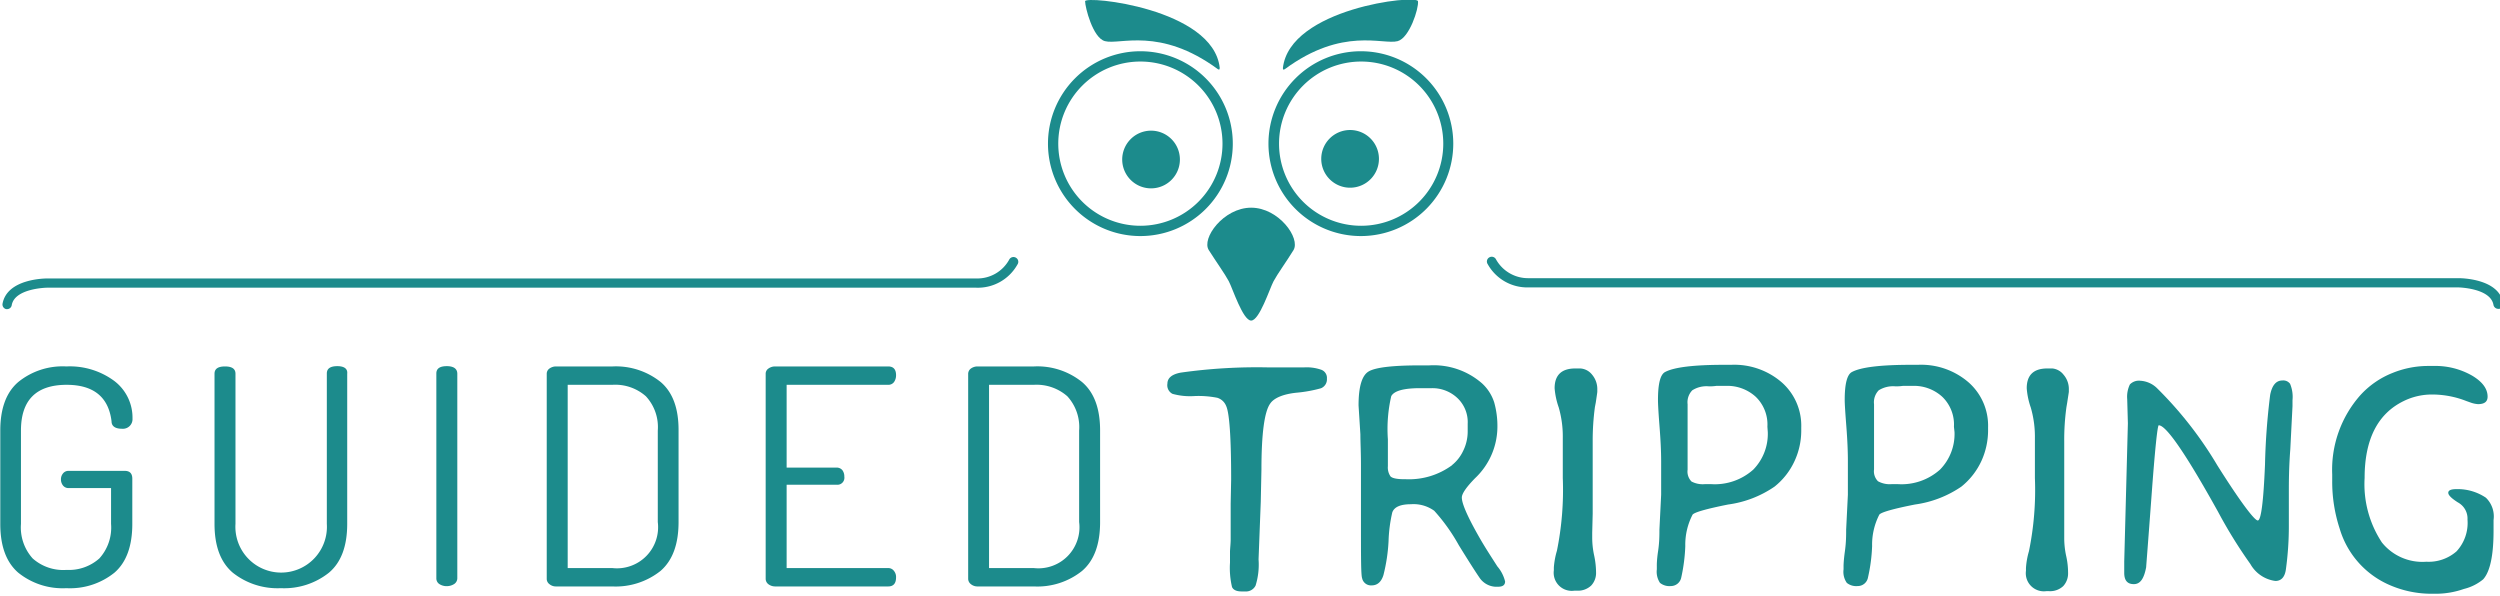
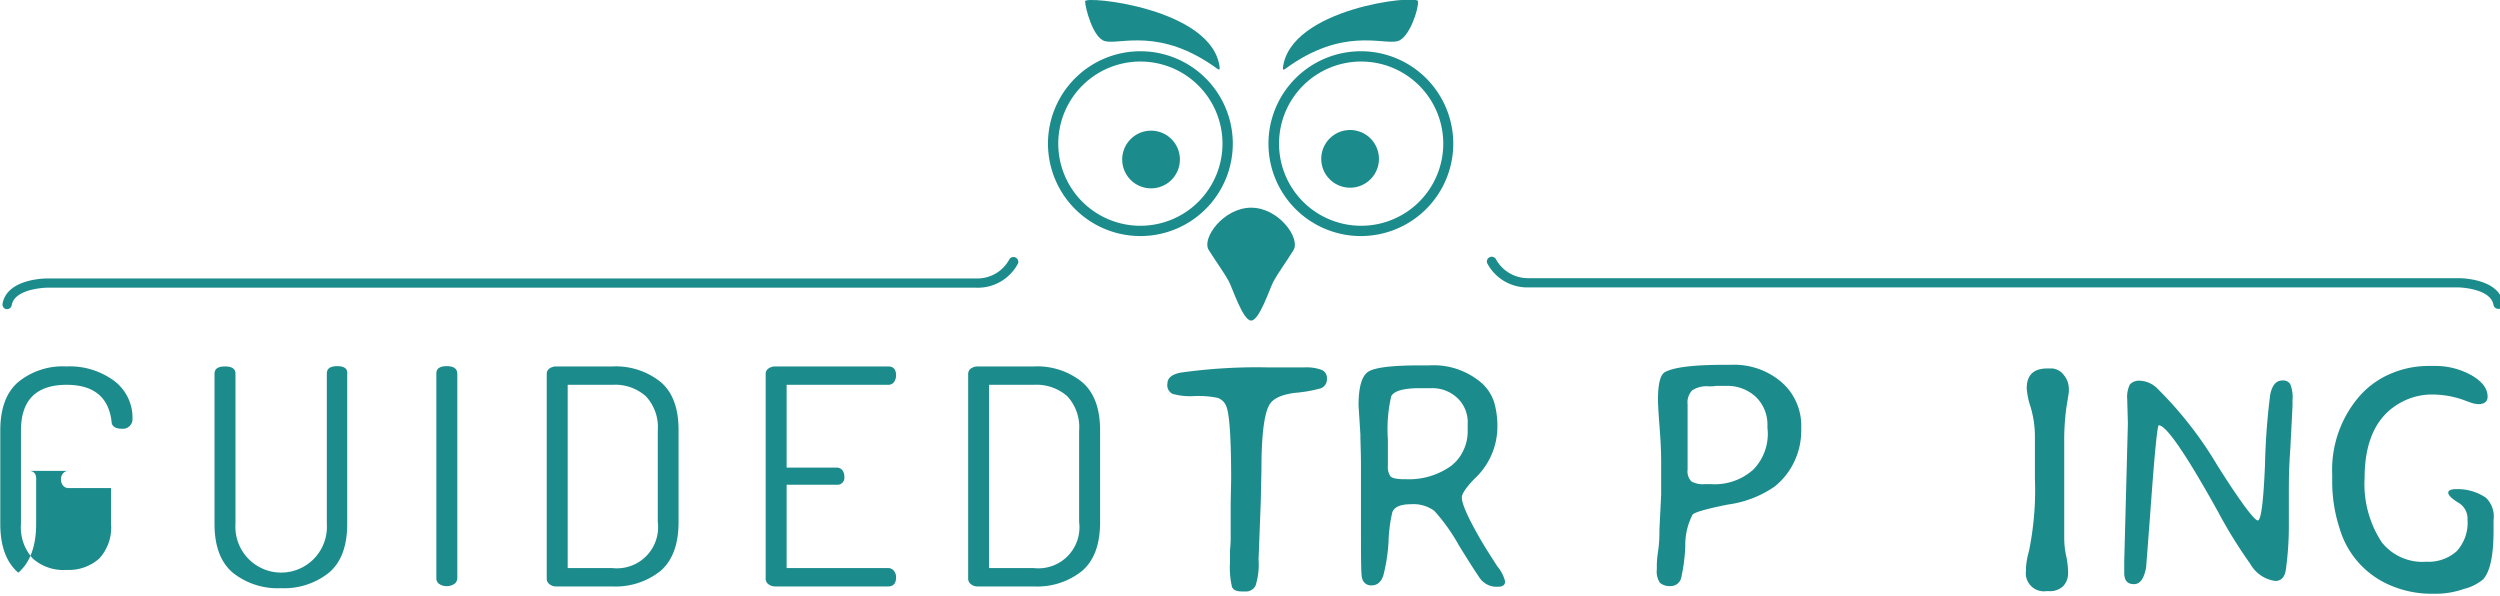
<svg xmlns="http://www.w3.org/2000/svg" id="logo-guided-tripping" width="260" height="62" viewBox="0 0 260 62">
  <defs>
    <style>.cls-1{fill:#1c8b8c;}</style>
  </defs>
  <title>logo-guided-tripping-c</title>
  <path class="cls-1" d="M10.72,37.07h.09a.49.49,0,0,0,.49-.41c.3-1.76,3.63-1.82,3.67-1.82h96.62a4.72,4.72,0,0,0,4.31-2.42.49.49,0,0,0-.15-.69.5.5,0,0,0-.69.15,3.78,3.78,0,0,1-3.42,2H15c-.17,0-4.2,0-4.66,2.65A.5.5,0,0,0,10.72,37.07Z" transform="translate(-10.08 -4.92)" />
  <path class="cls-1" d="M265.78,33.85H169a3.81,3.81,0,0,1-3.36-2,.5.5,0,0,0-.69-.15.49.49,0,0,0-.15.69,4.71,4.71,0,0,0,4.26,2.42h96.68s3.36.06,3.66,1.82a.51.51,0,0,0,.49.41H270a.49.49,0,0,0,.41-.57C270,33.88,266,33.85,265.78,33.85Z" transform="translate(-10.08 -4.92)" />
  <path class="cls-1" d="M151.64,29.47A9.61,9.61,0,1,0,142,19.86,9.61,9.61,0,0,0,151.64,29.47Zm0-18.15a8.54,8.54,0,1,1-8.54,8.54A8.54,8.54,0,0,1,151.64,11.32Z" transform="translate(-10.08 -4.92)" />
  <path class="cls-1" d="M138.29,19.86a9.61,9.61,0,1,0-9.61,9.61A9.61,9.61,0,0,0,138.29,19.86Zm-9.61,8.54a8.54,8.54,0,1,1,8.54-8.54A8.54,8.54,0,0,1,128.68,28.4Z" transform="translate(-10.08 -4.92)" />
  <path class="cls-1" d="M150.58,24.44a3,3,0,1,0-3.09-3A3,3,0,0,0,150.58,24.44Z" transform="translate(-10.08 -4.92)" />
  <path class="cls-1" d="M129.71,18.51a3,3,0,1,0,3.08,3A3,3,0,0,0,129.71,18.51Z" transform="translate(-10.08 -4.92)" />
-   <path class="cls-1" d="M17,44.94c2.81,0,4.37,1.27,4.68,3.79,0,.52.39.78,1.09.78a1,1,0,0,0,1.09-1.06,4.79,4.79,0,0,0-1.88-3.9,7.77,7.77,0,0,0-5-1.52,7.3,7.3,0,0,0-5,1.62q-1.87,1.6-1.87,5.05v9.7c0,2.31.62,4,1.87,5.08a7.35,7.35,0,0,0,5,1.61,7.37,7.37,0,0,0,5-1.61c1.24-1.07,1.86-2.77,1.86-5.08V54.71c0-.55-.26-.82-.79-.82H17.21a.72.72,0,0,0-.58.27.94.94,0,0,0-.21.61,1,1,0,0,0,.21.64.72.72,0,0,0,.58.27h4.42V59.4A4.78,4.78,0,0,1,20.41,63,4.76,4.76,0,0,1,17,64.19,4.79,4.79,0,0,1,13.48,63a4.82,4.82,0,0,1-1.22-3.6V49.7Q12.26,44.95,17,44.94Z" transform="translate(-10.08 -4.92)" />
+   <path class="cls-1" d="M17,44.94c2.81,0,4.37,1.27,4.68,3.79,0,.52.39.78,1.09.78a1,1,0,0,0,1.09-1.06,4.79,4.79,0,0,0-1.88-3.9,7.77,7.77,0,0,0-5-1.52,7.3,7.3,0,0,0-5,1.62q-1.87,1.6-1.87,5.05v9.7c0,2.31.62,4,1.87,5.08c1.24-1.07,1.86-2.77,1.86-5.08V54.71c0-.55-.26-.82-.79-.82H17.21a.72.72,0,0,0-.58.27.94.94,0,0,0-.21.61,1,1,0,0,0,.21.64.72.72,0,0,0,.58.27h4.42V59.4A4.78,4.78,0,0,1,20.41,63,4.76,4.76,0,0,1,17,64.19,4.79,4.79,0,0,1,13.48,63a4.82,4.82,0,0,1-1.22-3.6V49.7Q12.26,44.95,17,44.94Z" transform="translate(-10.08 -4.92)" />
  <path class="cls-1" d="M45.16,43c-.72,0-1.09.25-1.09.76V59.4a4.76,4.76,0,1,1-9.5,0V43.79c0-.51-.36-.76-1.09-.76s-1.09.25-1.09.76V59.4c0,2.31.63,4,1.9,5.08a7.47,7.47,0,0,0,5,1.61,7.47,7.47,0,0,0,5-1.61c1.27-1.07,1.9-2.77,1.9-5.08V43.79C46.25,43.28,45.89,43,45.16,43Z" transform="translate(-10.08 -4.92)" />
  <path class="cls-1" d="M56.55,43c-.73,0-1.09.25-1.09.76v21.3a.7.7,0,0,0,.31.6,1.38,1.38,0,0,0,.78.22,1.43,1.43,0,0,0,.76-.22.72.72,0,0,0,.33-.6V43.79C57.64,43.28,57.27,43,56.55,43Z" transform="translate(-10.08 -4.92)" />
  <path class="cls-1" d="M78.79,44.65a7.44,7.44,0,0,0-5-1.62H67.93a1.16,1.16,0,0,0-.71.22.66.66,0,0,0-.28.54V65.13a.68.68,0,0,0,.28.54,1.05,1.05,0,0,0,.71.24h5.84a7.49,7.49,0,0,0,5-1.61c1.25-1.08,1.88-2.77,1.88-5.09V49.7Q80.67,46.25,78.79,44.65Zm-.3,14.56A4.28,4.28,0,0,1,73.77,64H69.12V44.94h4.65a4.81,4.81,0,0,1,3.48,1.19,4.71,4.71,0,0,1,1.24,3.57Z" transform="translate(-10.08 -4.92)" />
  <path class="cls-1" d="M102.45,44.94a.72.72,0,0,0,.61-.29,1.21,1.21,0,0,0,.21-.71c0-.6-.27-.91-.82-.91H90.7a1.17,1.17,0,0,0-.69.21.65.65,0,0,0-.3.58V65.09a.71.71,0,0,0,.3.6,1.18,1.18,0,0,0,.69.22h11.75c.55,0,.82-.32.82-.94a1,1,0,0,0-.23-.69.72.72,0,0,0-.59-.28H91.89V55.33h5.18a.73.73,0,0,0,.82-.84,1.08,1.08,0,0,0-.21-.68.76.76,0,0,0-.61-.26H91.89V44.94Z" transform="translate(-10.08 -4.92)" />
  <path class="cls-1" d="M122.61,44.65a7.4,7.4,0,0,0-5-1.62h-5.85a1.18,1.18,0,0,0-.71.22.69.69,0,0,0-.28.54V65.13a.71.71,0,0,0,.28.54,1.07,1.07,0,0,0,.71.24h5.85a7.44,7.44,0,0,0,5-1.61c1.26-1.08,1.88-2.77,1.88-5.09V49.7C124.49,47.4,123.87,45.72,122.61,44.65Zm-.3,14.56A4.27,4.27,0,0,1,117.6,64h-4.66V44.94h4.66a4.85,4.85,0,0,1,3.48,1.19,4.74,4.74,0,0,1,1.23,3.57Z" transform="translate(-10.08 -4.92)" />
  <path class="cls-1" d="M147.45,43.36a4.62,4.62,0,0,0-1.77-.23H142a56.59,56.59,0,0,0-9.11.54c-.93.17-1.4.56-1.4,1.16a1,1,0,0,0,.53,1.05,6.8,6.8,0,0,0,2.29.23,10,10,0,0,1,2.37.18,1.45,1.45,0,0,1,.92.85c.34.73.52,3.28.52,7.64l-.05,2.52v.83l0,1.26c0,.67,0,1.21,0,1.62s-.05.83-.07,1.24l0,.78,0,.4a8.65,8.65,0,0,0,.21,2.54c.14.31.48.46,1,.46h.37a1.11,1.11,0,0,0,1.08-.61,7.32,7.32,0,0,0,.31-2.72l.23-6,.07-3.34c0-3.67.3-6,.9-6.85.37-.57,1.3-1,2.76-1.15a14.2,14.2,0,0,0,2.53-.46,1,1,0,0,0,.62-1A.9.9,0,0,0,147.45,43.36Z" transform="translate(-10.08 -4.92)" />
  <path class="cls-1" d="M164.11,61.12q-2-3.45-2-4.46c0-.39.45-1.06,1.37-2a7.39,7.39,0,0,0,2.33-5.26,9.13,9.13,0,0,0-.33-2.62,4.57,4.57,0,0,0-1.28-2,7.64,7.64,0,0,0-5.48-1.86h-1c-2.8,0-4.56.21-5.28.62s-1.07,1.6-1.07,3.55l.19,3c0,.79.06,1.85.06,3.19l0,6.21c0,3.36,0,5.22.12,5.56a.94.94,0,0,0,1,.75c.58,0,1-.36,1.22-1.08a17.94,17.94,0,0,0,.53-3.52,15.2,15.2,0,0,1,.39-3c.21-.56.85-.84,1.94-.84a3.68,3.68,0,0,1,2.42.68,19.17,19.17,0,0,1,2.55,3.57c1.18,1.92,1.89,3,2.12,3.33a2.14,2.14,0,0,0,1.66,1h.31c.49,0,.73-.18.73-.55a3.79,3.79,0,0,0-.81-1.57C165.28,63,164.71,62.14,164.11,61.12Zm-3-7.83a7.55,7.55,0,0,1-4.8,1.47h-.13c-.81,0-1.3-.1-1.49-.3a1.63,1.63,0,0,1-.27-1.06v-1l0-.65v-.33l0-.81a15.11,15.11,0,0,1,.35-4.49c.3-.55,1.29-.83,3-.83H159a3.77,3.77,0,0,1,2.62,1A3.44,3.44,0,0,1,162.72,49v.83a4.55,4.55,0,0,1-.48,2A4.14,4.14,0,0,1,161.09,53.29Z" transform="translate(-10.08 -4.92)" />
-   <path class="cls-1" d="M174.45,43.24h-.54c-1.43,0-2.15.69-2.15,2.06a7.89,7.89,0,0,0,.43,2,10.94,10.94,0,0,1,.42,3.2l0,1.14,0,.88v.9l0,.91v.3A31.85,31.85,0,0,1,172,62.2a8.14,8.14,0,0,0-.32,1.74v.29a1.88,1.88,0,0,0,2.13,2.12h.27a2,2,0,0,0,1.48-.53,1.9,1.9,0,0,0,.51-1.37,8.65,8.65,0,0,0-.2-1.77,8.76,8.76,0,0,1-.2-1.79v-.55l.05-2v-2l0-.3V52.37l0-.91,0-.62a26.17,26.17,0,0,1,.23-3.58l.09-.47c.11-.72.16-1.09.16-1.12v-.25a2.31,2.31,0,0,0-.54-1.53A1.69,1.69,0,0,0,174.45,43.24Z" transform="translate(-10.08 -4.92)" />
  <path class="cls-1" d="M190.13,42.86h-.72c-3.17,0-5.23.25-6.16.75-.5.26-.74,1.23-.74,2.9,0,.43.05,1.35.16,2.75s.17,2.61.17,3.64v1.71l0,1.07,0,.69L182.66,60c0,.57,0,1.32-.14,2.25s-.13,1.44-.13,1.53v.35a2.09,2.09,0,0,0,.33,1.41,1.57,1.57,0,0,0,1.13.33,1.1,1.1,0,0,0,1.08-.89,17.84,17.84,0,0,0,.42-3.27,6.8,6.8,0,0,1,.76-3.27q.3-.37,3.69-1.05a11.14,11.14,0,0,0,4.83-1.86,7.28,7.28,0,0,0,2.11-2.72,7.52,7.52,0,0,0,.67-3.06v-.38a6,6,0,0,0-2-4.66A7.54,7.54,0,0,0,190.13,42.86Zm3.8,7a5.31,5.31,0,0,1-1.51,3.9,6,6,0,0,1-4.4,1.51l-.15,0h-.47A2.51,2.51,0,0,1,186,55a1.47,1.47,0,0,1-.41-1.23V52.41l0-.54V47.29l0-.33a1.78,1.78,0,0,1,.49-1.45,2.75,2.75,0,0,1,1.73-.41c.19,0,.45,0,.78-.05h1a4.38,4.38,0,0,1,3.08,1.13,4,4,0,0,1,1.22,3.12Z" transform="translate(-10.08 -4.92)" />
-   <path class="cls-1" d="M209.55,42.86h-.71q-4.77,0-6.16.75c-.5.26-.75,1.23-.75,2.9,0,.43.06,1.35.17,2.75s.16,2.61.16,3.64v2.78l0,.69L202.08,60c0,.57,0,1.32-.13,2.25s-.14,1.44-.14,1.53v.35a2,2,0,0,0,.34,1.41,1.55,1.55,0,0,0,1.12.33,1.08,1.08,0,0,0,1.08-.89,17.51,17.51,0,0,0,.43-3.27,6.84,6.84,0,0,1,.75-3.27c.2-.25,1.43-.6,3.7-1.05a11.25,11.25,0,0,0,4.83-1.86,7.38,7.38,0,0,0,2.11-2.72,7.69,7.69,0,0,0,.67-3.06v-.38a6,6,0,0,0-2-4.66A7.54,7.54,0,0,0,209.55,42.86Zm3.8,7a5.28,5.28,0,0,1-1.51,3.9,6,6,0,0,1-4.4,1.51l-.15,0h-.46a2.53,2.53,0,0,1-1.44-.3,1.47,1.47,0,0,1-.41-1.23V52.41l0-.54V47.79l0-.5,0-.33a1.78,1.78,0,0,1,.49-1.45,2.81,2.81,0,0,1,1.74-.41c.18,0,.44,0,.78-.05h1a4.37,4.37,0,0,1,3.08,1.13,4,4,0,0,1,1.22,3.12Z" transform="translate(-10.08 -4.92)" />
  <path class="cls-1" d="M223.53,43.24H223c-1.43,0-2.14.69-2.14,2.06a7.74,7.74,0,0,0,.42,2,10.92,10.92,0,0,1,.43,3.2l0,1.14,0,.88v.9l0,.91v.3a31.7,31.7,0,0,1-.62,7.62,8,8,0,0,0-.31,1.74v.29a1.88,1.88,0,0,0,2.12,2.12h.27a2,2,0,0,0,1.49-.53,1.94,1.94,0,0,0,.5-1.37,8,8,0,0,0-.2-1.77,8.76,8.76,0,0,1-.2-1.79v-.55l0-2v-2l0-.3v-.6l0-.91V51.46l0-.62a24.67,24.67,0,0,1,.23-3.58l.08-.47c.11-.72.17-1.09.17-1.12v-.25a2.27,2.27,0,0,0-.55-1.53A1.68,1.68,0,0,0,223.53,43.24Z" transform="translate(-10.08 -4.92)" />
  <path class="cls-1" d="M247.45,44.49c-.65,0-1.07.49-1.27,1.48a69.93,69.93,0,0,0-.54,7.28c-.16,3.86-.41,5.8-.75,5.8s-1.8-1.91-4.2-5.72a39.77,39.77,0,0,0-6.24-8,2.7,2.7,0,0,0-1.75-.81,1.31,1.31,0,0,0-1.11.38,2.93,2.93,0,0,0-.28,1.53l.07,2.52L231,63.33v1.16c0,.79.32,1.18,1,1.18s1.06-.59,1.28-1.76c0-.07.2-2.54.56-7.43s.62-7.33.75-7.33q1.17,0,6.17,9a49.58,49.58,0,0,0,3.36,5.43,3.51,3.51,0,0,0,2.6,1.76c.62,0,1-.42,1.1-1.26a32.68,32.68,0,0,0,.3-4.44c0-1.49,0-2.45,0-2.87v-.63c0-1,0-2.53.15-4.48l.23-4.5v-.62a3.53,3.53,0,0,0-.25-1.7A.87.87,0,0,0,247.45,44.49Z" transform="translate(-10.08 -4.92)" />
  <path class="cls-1" d="M265.53,55.79c-.55,0-.83.13-.83.38s.34.58,1,1a1.91,1.91,0,0,1,1,1.79,4.35,4.35,0,0,1-1.14,3.3,4.4,4.4,0,0,1-3.14,1.08,5.4,5.4,0,0,1-4.62-2A11,11,0,0,1,256,54.63c0-4,1.35-6.68,4.06-8a6.62,6.62,0,0,1,3-.68h.08a9.74,9.74,0,0,1,3.45.68l.42.15a2.83,2.83,0,0,0,.78.17c.68,0,1-.26,1-.78q0-1.23-1.62-2.19a7.69,7.69,0,0,0-4-1h-.61a9.87,9.87,0,0,0-3.69.74,9,9,0,0,0-3.35,2.34,11.69,11.69,0,0,0-2.89,8.19v.66a15.65,15.65,0,0,0,.78,5,9.24,9.24,0,0,0,5.3,5.9,10.85,10.85,0,0,0,4.26.86h.53a8.85,8.85,0,0,0,2.83-.5,5,5,0,0,0,2-1q1.08-1.2,1.08-5.07V59a2.7,2.7,0,0,0-.8-2.32A5.24,5.24,0,0,0,265.53,55.79Z" transform="translate(-10.08 -4.92)" />
  <path class="cls-1" d="M125,9.2c1.54.41,5.69-1.52,11.72,2.9.17.11.2.08.21-.14-.69-6.17-14-7.51-14-6.91S123.73,8.88,125,9.2Z" transform="translate(-10.08 -4.92)" />
  <path class="cls-1" d="M143.72,12.1c6-4.42,10.18-2.49,11.71-2.9,1.23-.32,2.22-3.42,2.12-4.15S144.19,5.79,143.5,12C143.51,12.18,143.55,12.21,143.72,12.1Z" transform="translate(-10.08 -4.92)" />
  <path class="cls-1" d="M135.8,30.94c.76,1.2,1.67,2.47,2.07,3.22s1.47,4.1,2.33,4.1,1.93-3.34,2.33-4.09,1.31-2,2.07-3.23-1.52-4.42-4.4-4.42S135,29.73,135.8,30.94Z" transform="translate(-10.08 -4.92)" />
</svg>